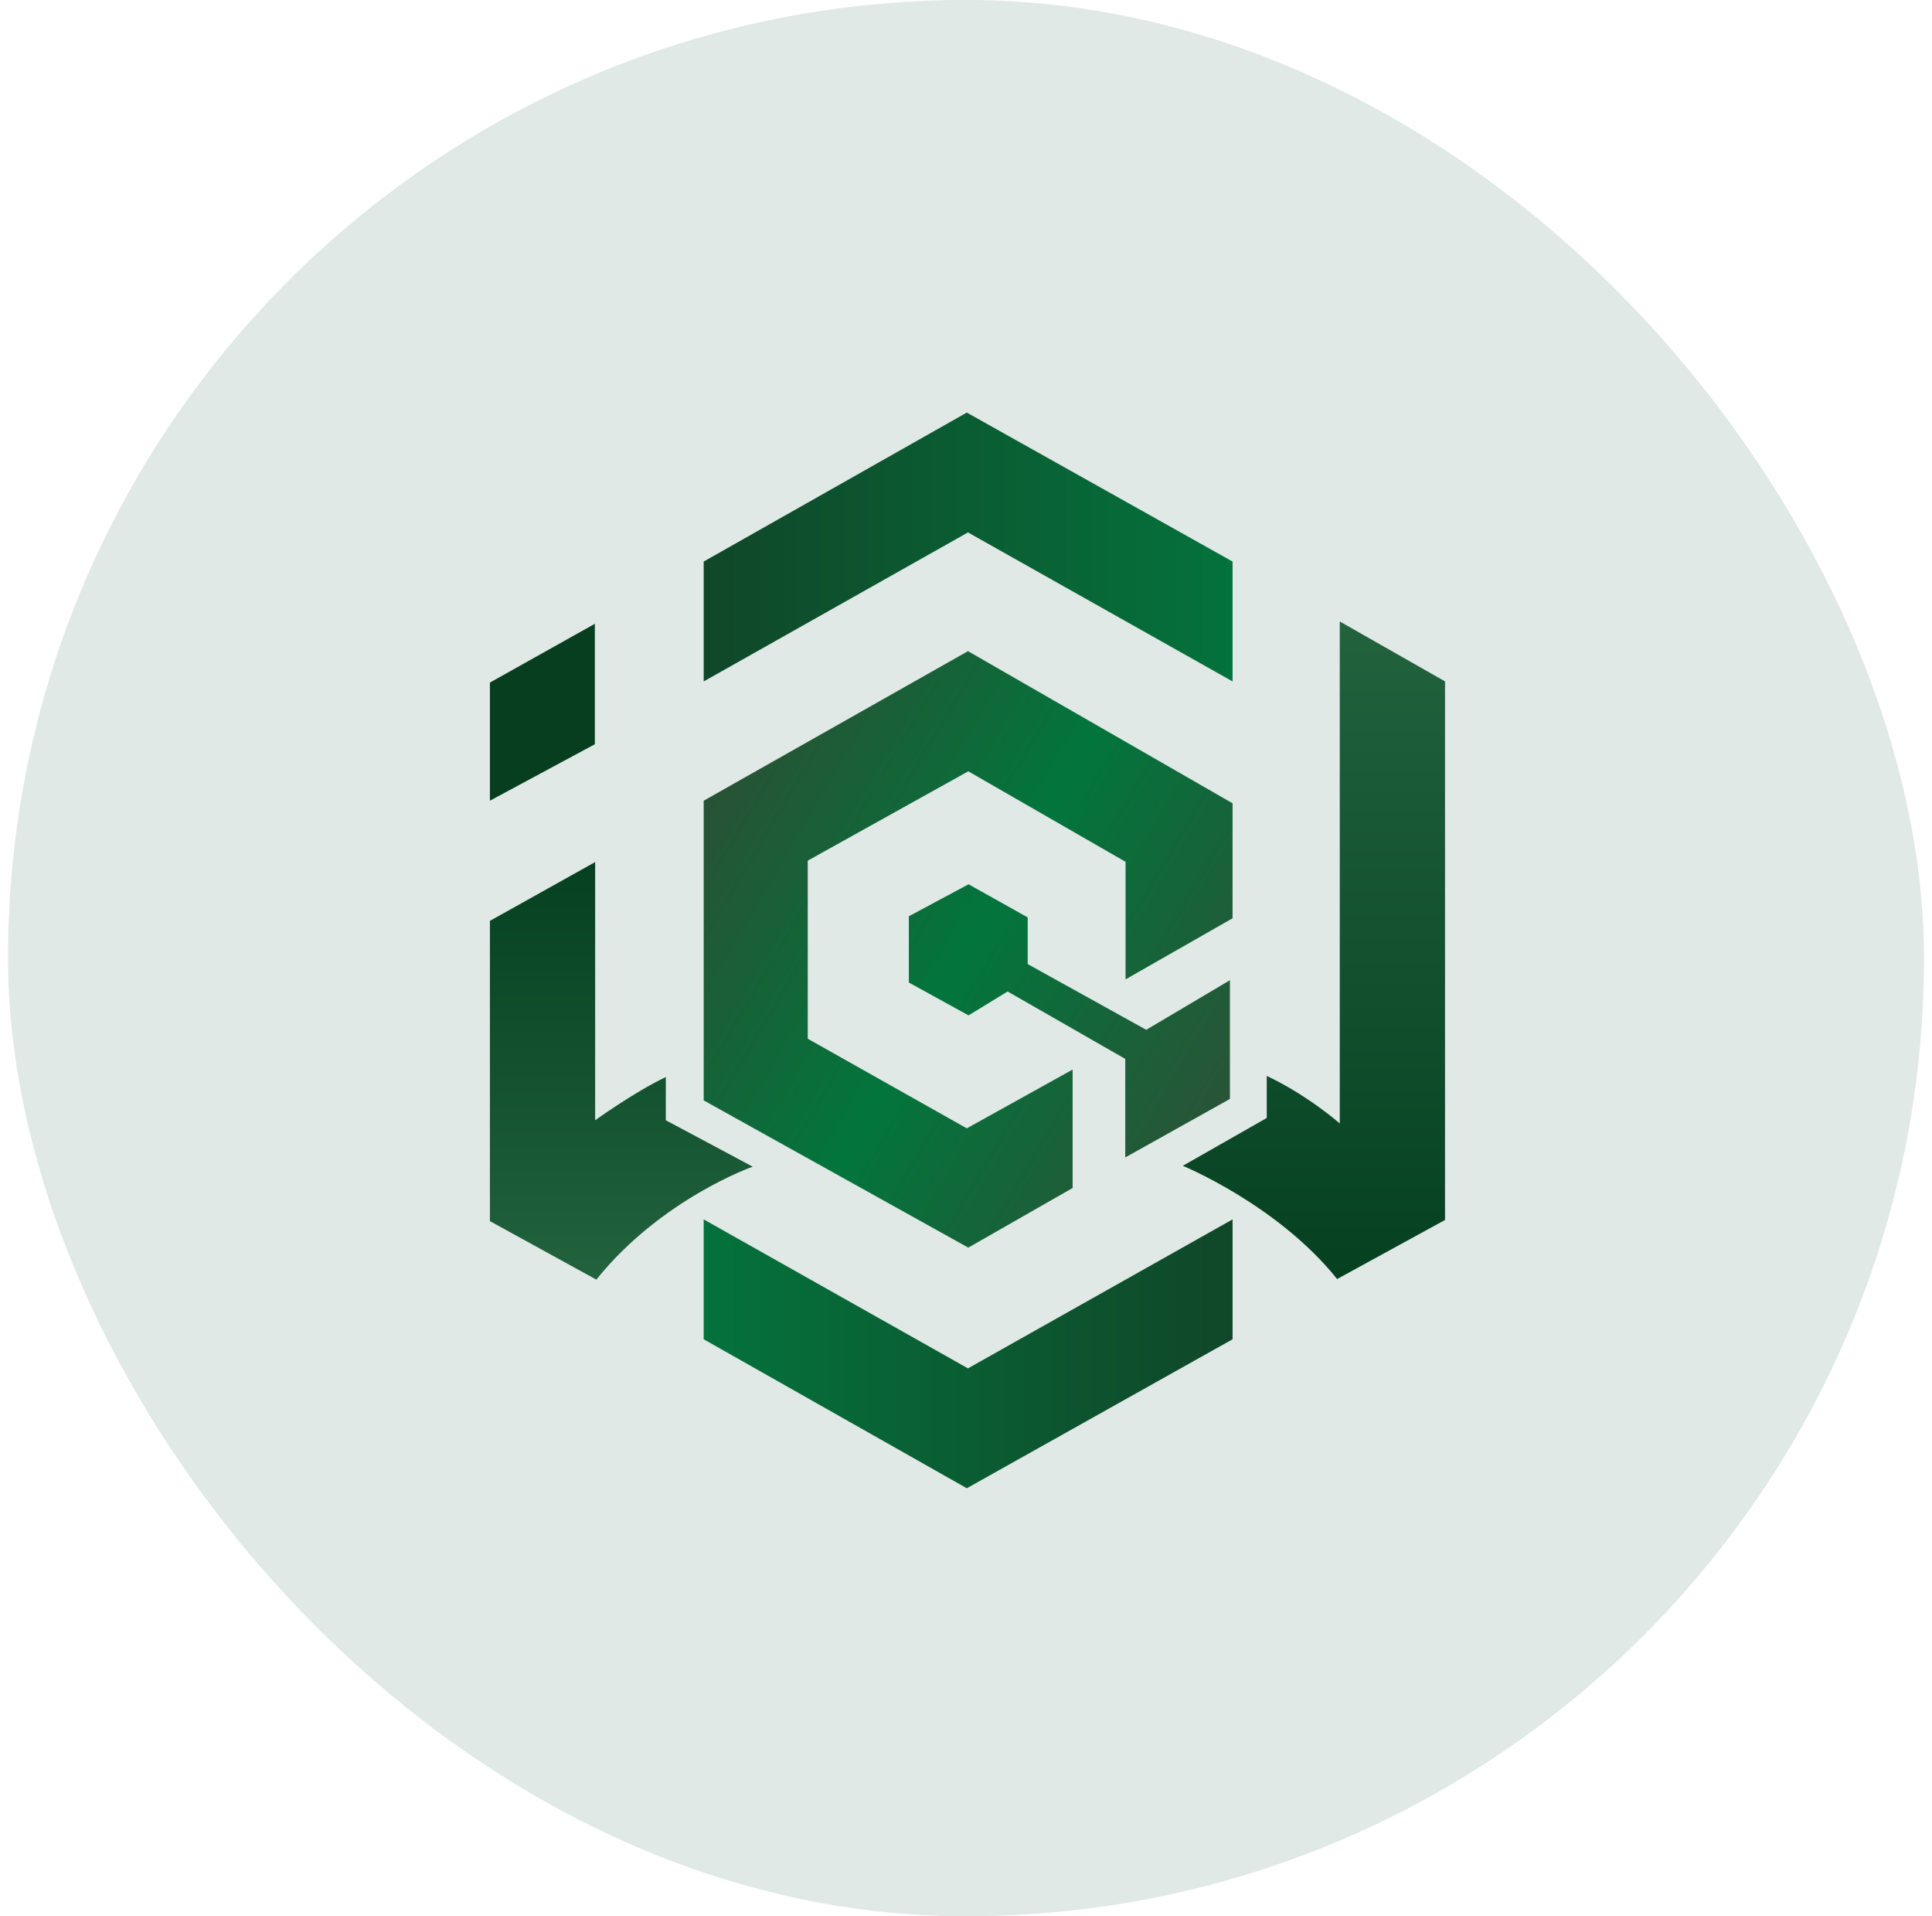
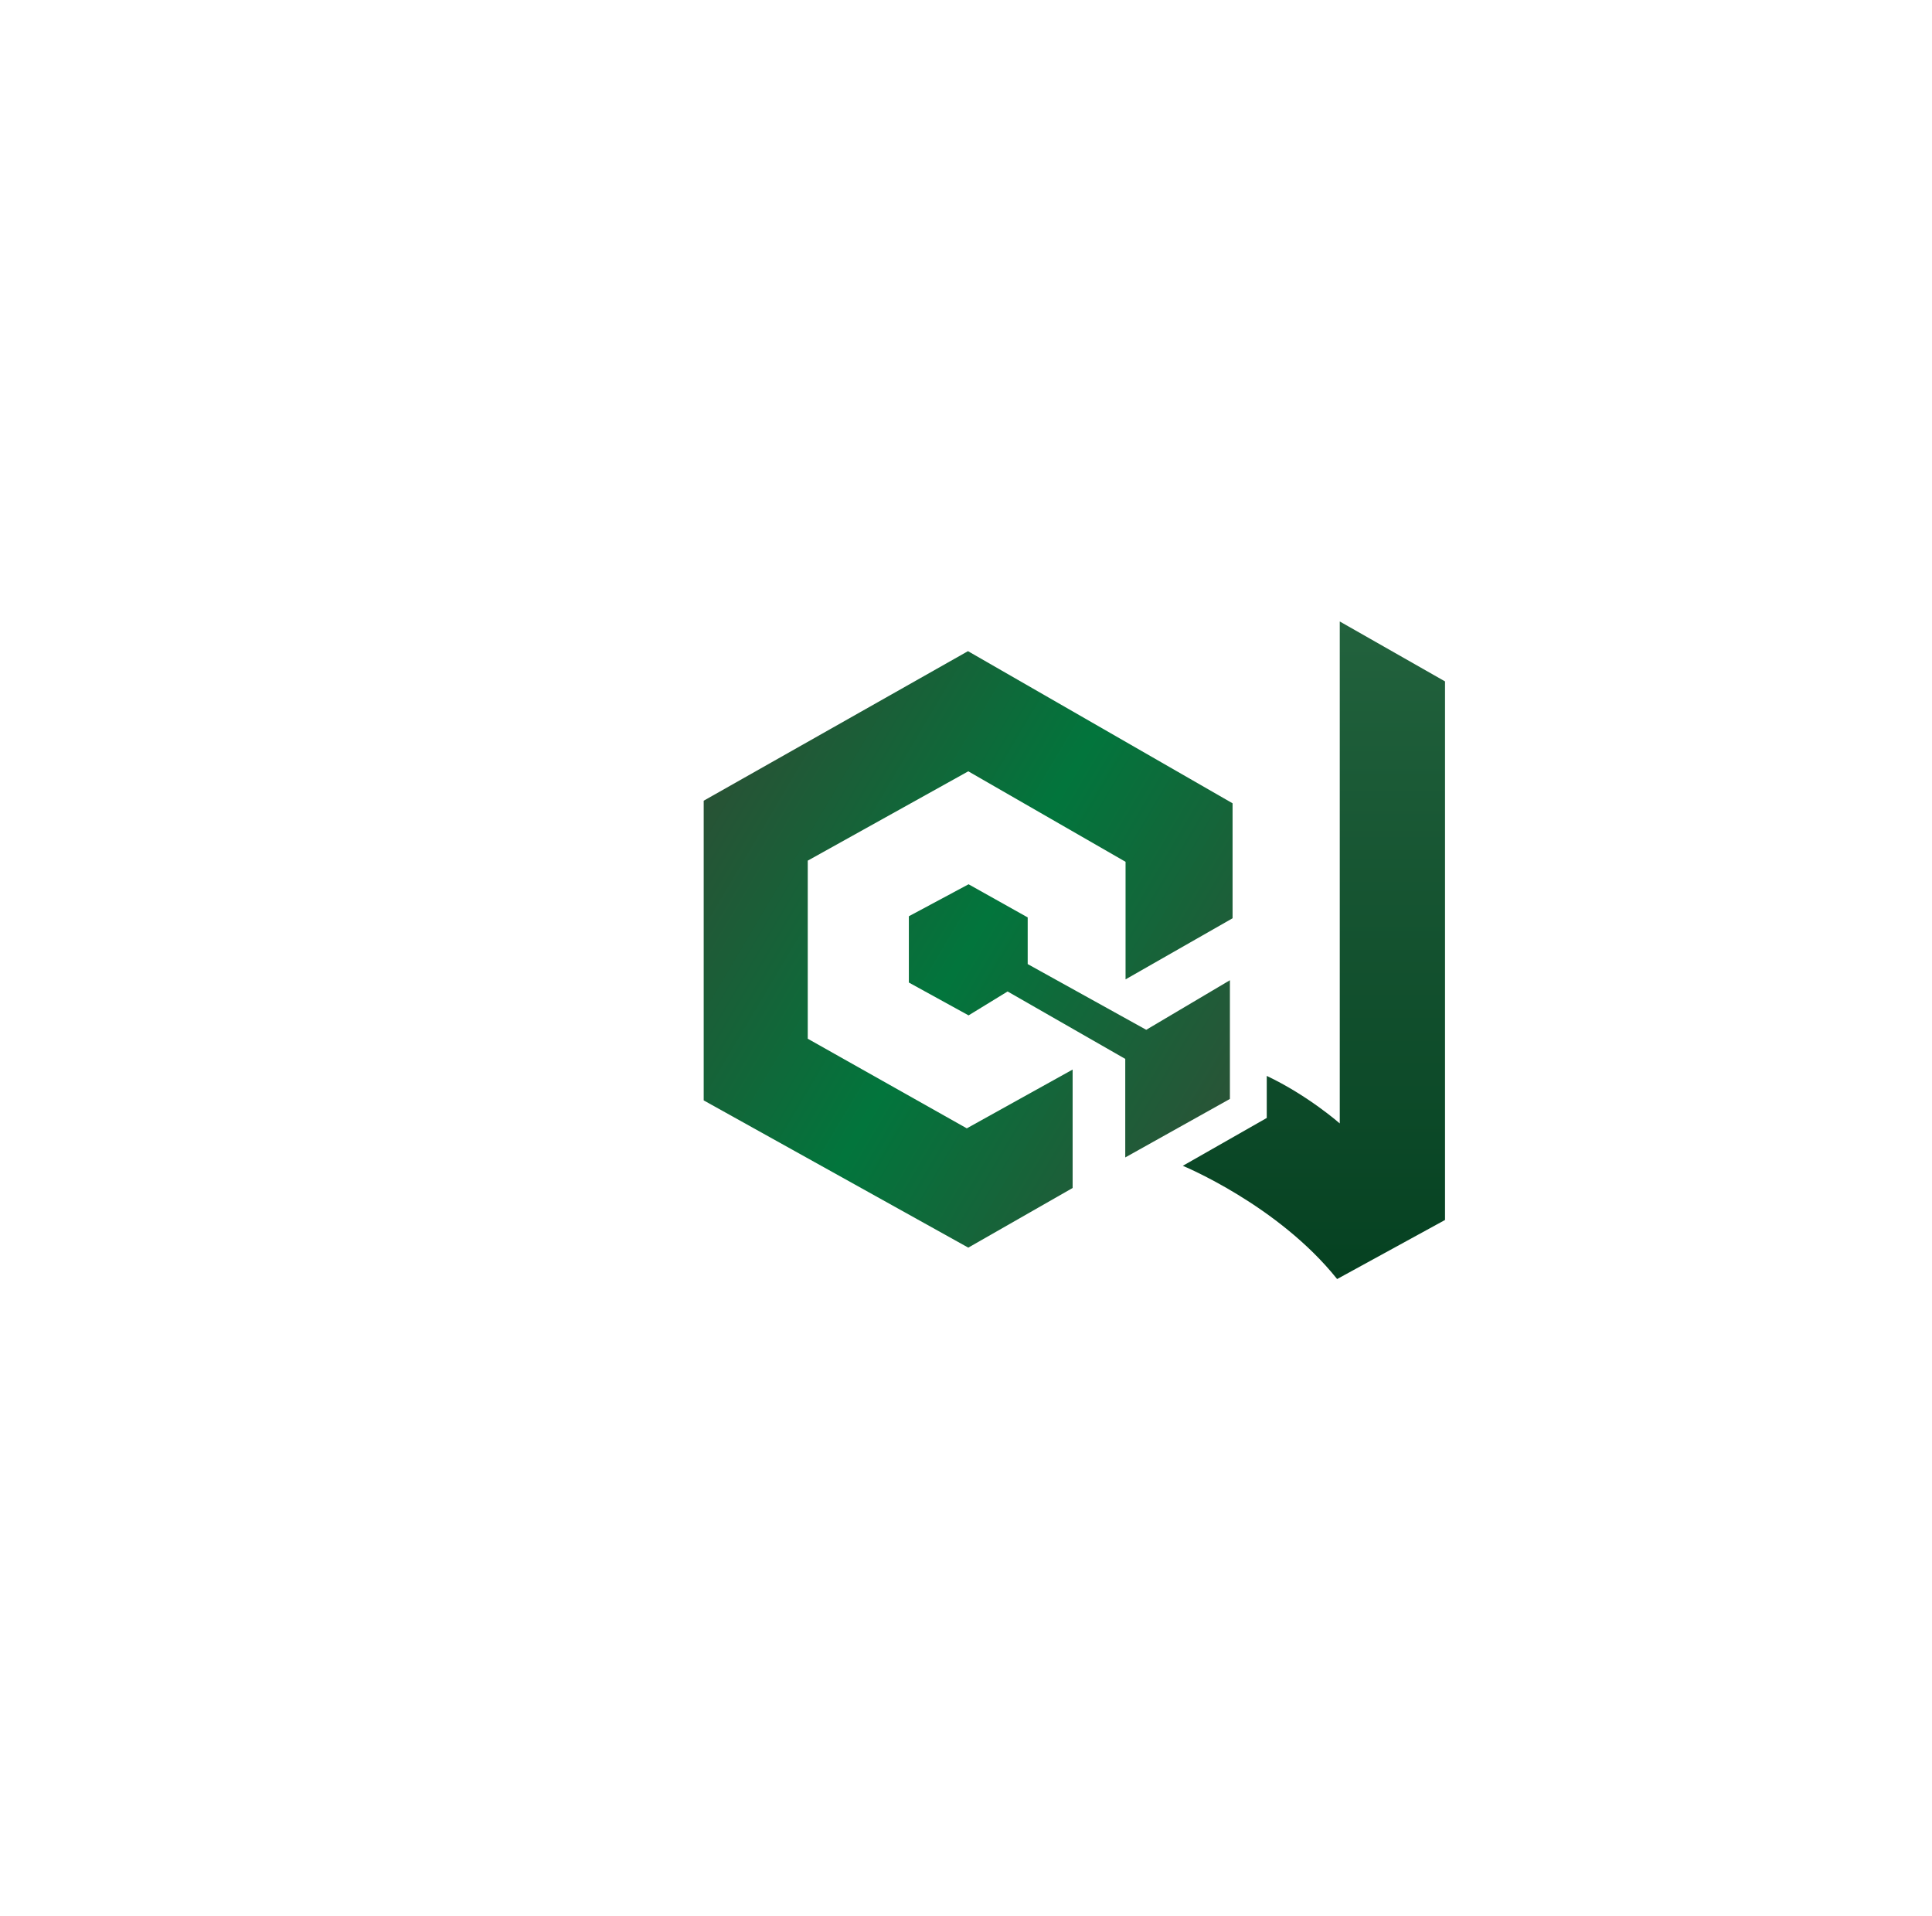
<svg xmlns="http://www.w3.org/2000/svg" width="121" height="120" viewBox="0 0 121 120" fill="none">
-   <rect x="0.5" width="120" height="120" rx="60" fill="#E0E9E5" />
-   <path d="M77.195 42.672V35.165L60.55 25.836L44.072 35.165V42.672L60.624 33.342L77.195 42.672Z" fill="url(#paint0_linear_1161_2529)" />
-   <path d="M77.195 76.361V83.868L60.55 93.197L44.072 83.868V76.361L60.624 85.69L77.195 76.361Z" fill="url(#paint1_linear_1161_2529)" />
  <path d="M83.909 38.918V70.352C83.909 70.352 81.928 68.602 79.336 67.375V70.009L74.078 73.005C74.078 73.005 80.04 75.459 83.743 80.096L90.501 76.397V42.671L83.909 38.918Z" fill="url(#paint2_linear_1161_2529)" />
-   <path d="M30.683 50.142V42.744L37.255 39.063V46.606L30.683 50.142Z" fill="#073E1F" />
  <path d="M70.474 72.481V66.31L63.105 62.088L60.661 63.585L56.921 61.528V57.378L60.661 55.375L64.364 57.45V60.373L71.788 64.488L77.028 61.384V68.818L70.474 72.481ZM77.195 57.504V50.304L60.624 40.777L44.072 50.142V68.909L60.643 78.129L67.178 74.394V66.978L60.55 70.659L50.589 65.047V53.895L60.643 48.301L70.493 53.968V61.33L77.195 57.504Z" fill="url(#paint3_linear_1161_2529)" />
-   <path d="M30.683 57.666L37.274 53.985V70.153C37.274 70.153 39.755 68.367 41.699 67.447V70.153L47.142 73.059C47.142 73.059 41.421 75.061 37.348 80.132L30.683 76.469V57.666Z" fill="url(#paint4_linear_1161_2529)" />
  <defs>
    <linearGradient id="paint0_linear_1161_2529" x1="44.071" y1="34.249" x2="77.195" y2="34.249" gradientUnits="userSpaceOnUse">
      <stop stop-color="#104729" />
      <stop offset="1" stop-color="#04723C" />
    </linearGradient>
    <linearGradient id="paint1_linear_1161_2529" x1="44.071" y1="84.783" x2="77.195" y2="84.783" gradientUnits="userSpaceOnUse">
      <stop stop-color="#04723C" />
      <stop offset="1" stop-color="#104729" />
    </linearGradient>
    <linearGradient id="paint2_linear_1161_2529" x1="82.306" y1="80.093" x2="82.306" y2="38.911" gradientUnits="userSpaceOnUse">
      <stop stop-color="#054121" />
      <stop offset="1" stop-color="#22623D" />
    </linearGradient>
    <linearGradient id="paint3_linear_1161_2529" x1="44.051" y1="50.178" x2="76.628" y2="69.476" gradientUnits="userSpaceOnUse">
      <stop stop-color="#285235" />
      <stop offset="0.5" stop-color="#02753C" />
      <stop offset="1" stop-color="#295437" />
    </linearGradient>
    <linearGradient id="paint4_linear_1161_2529" x1="38.905" y1="80.135" x2="38.905" y2="53.992" gradientUnits="userSpaceOnUse">
      <stop stop-color="#22623D" />
      <stop offset="1" stop-color="#054121" />
    </linearGradient>
  </defs>
</svg>